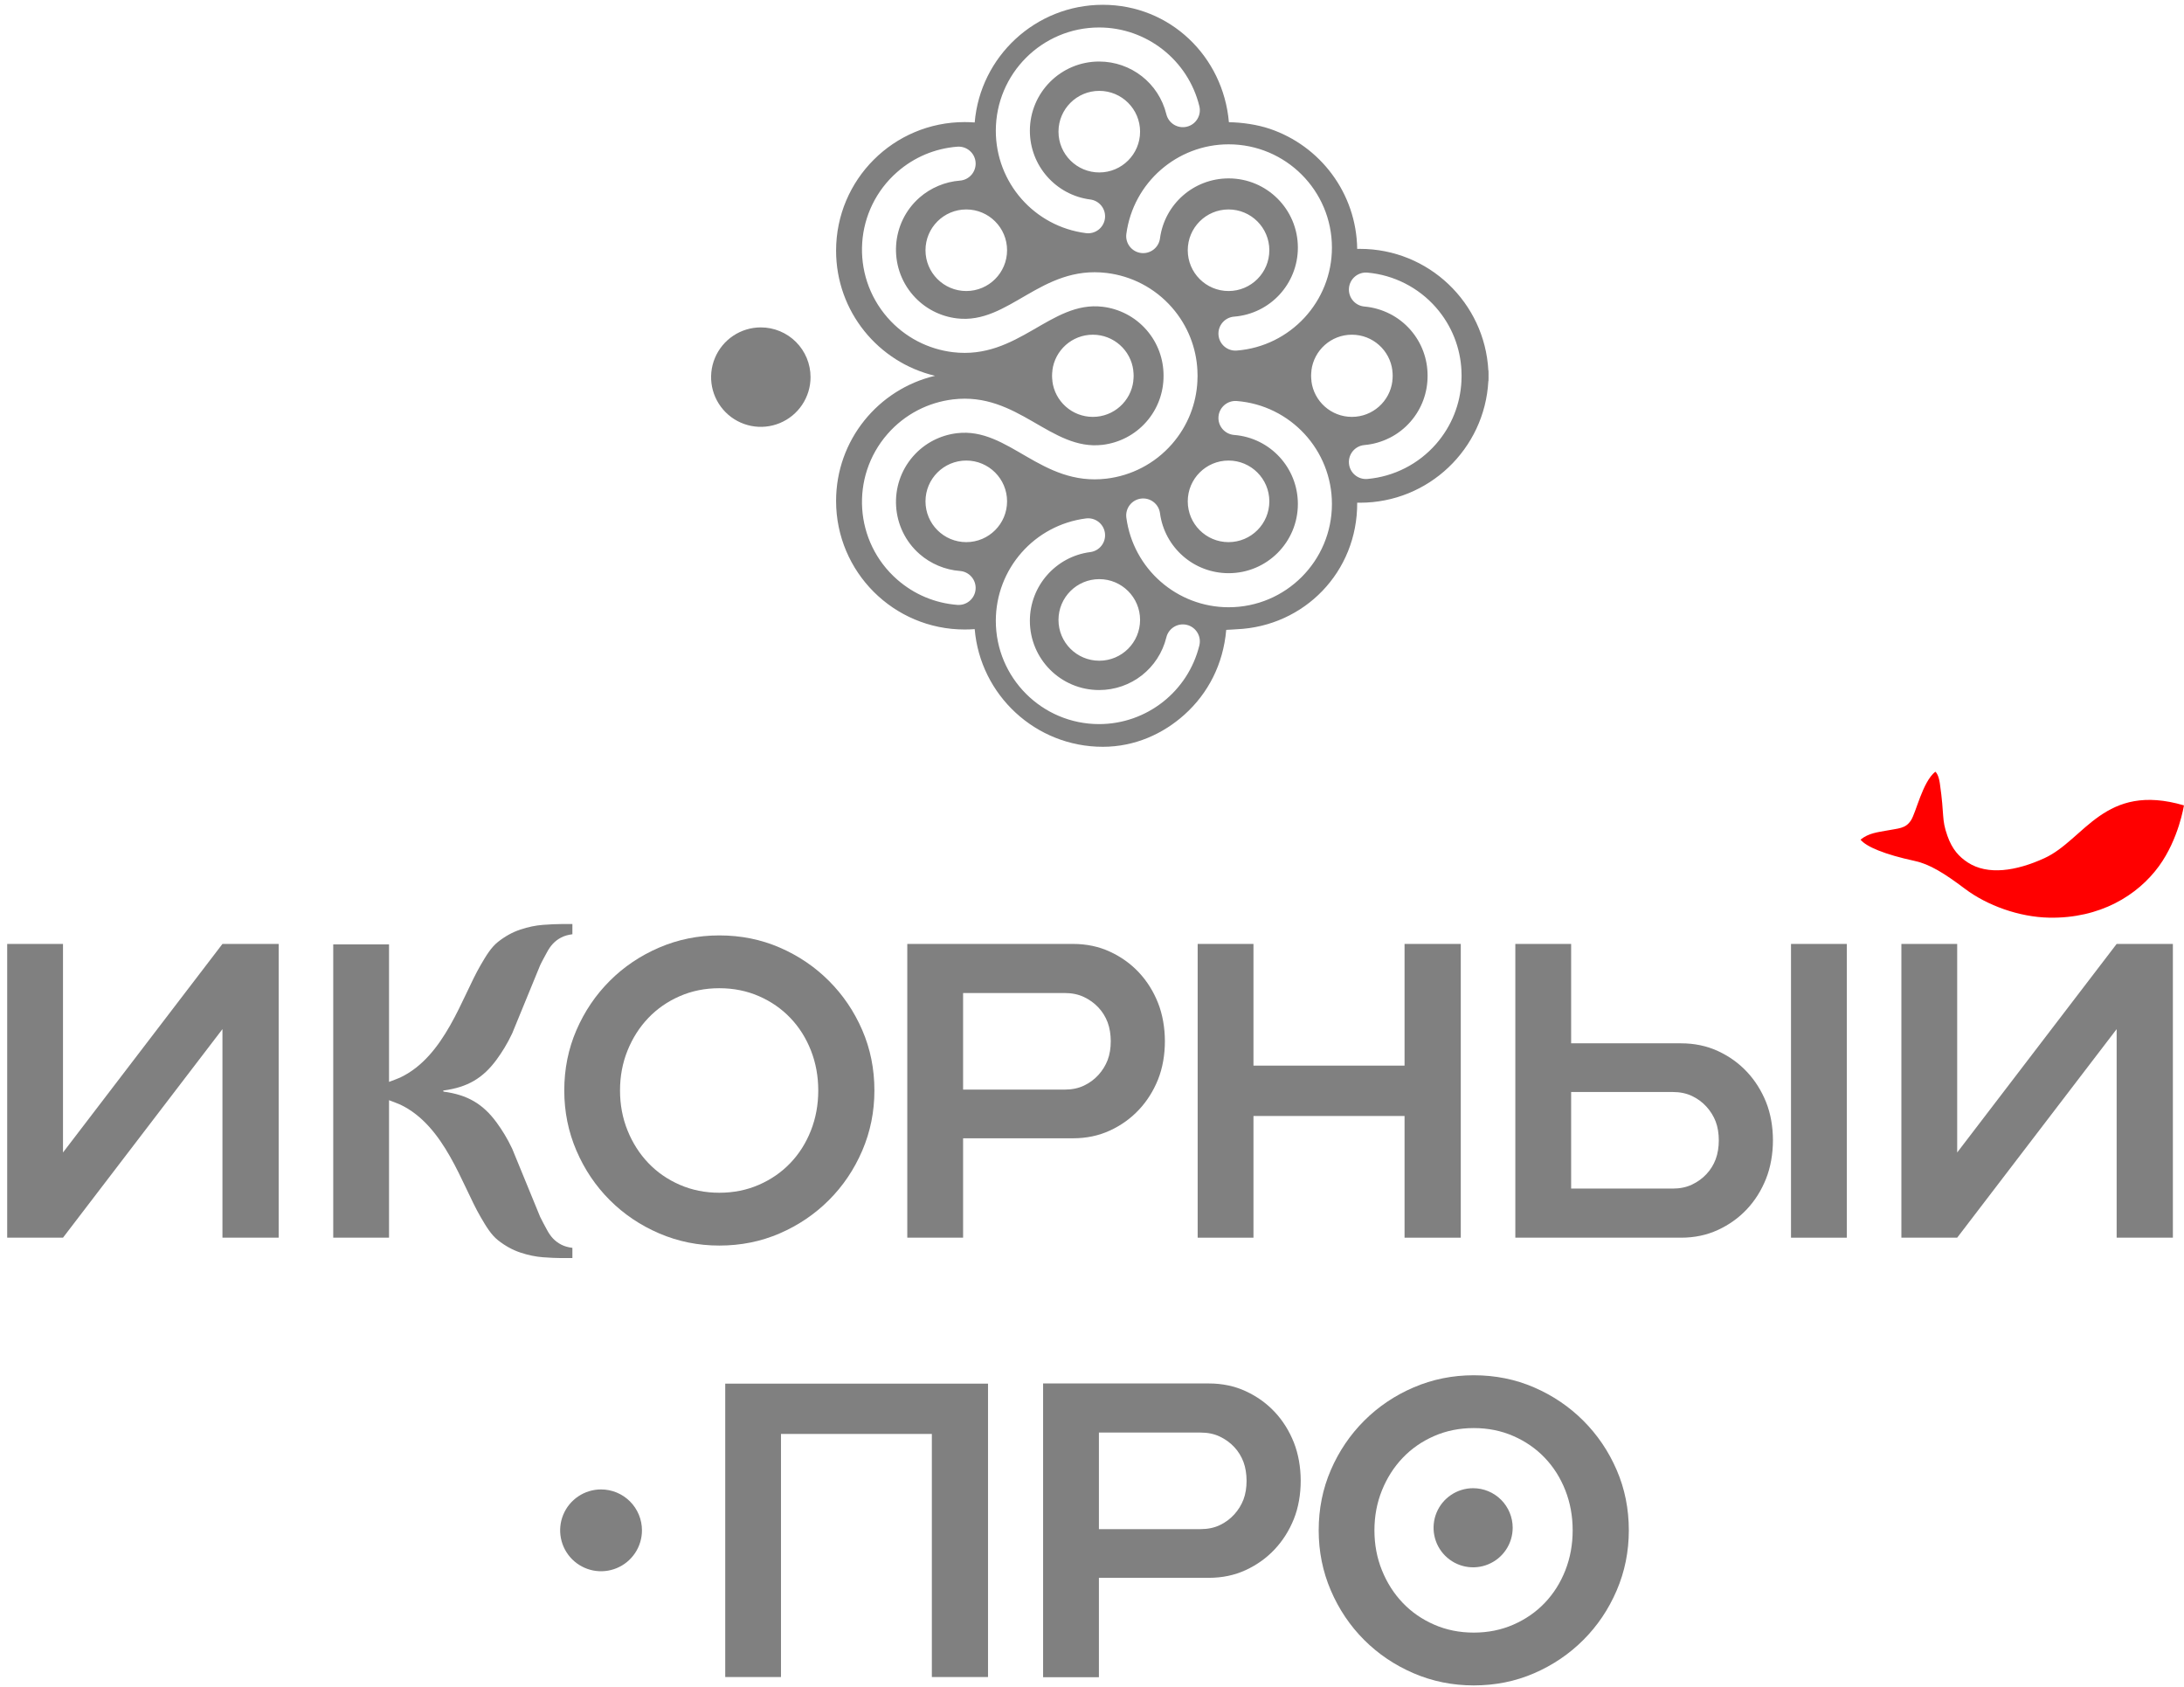
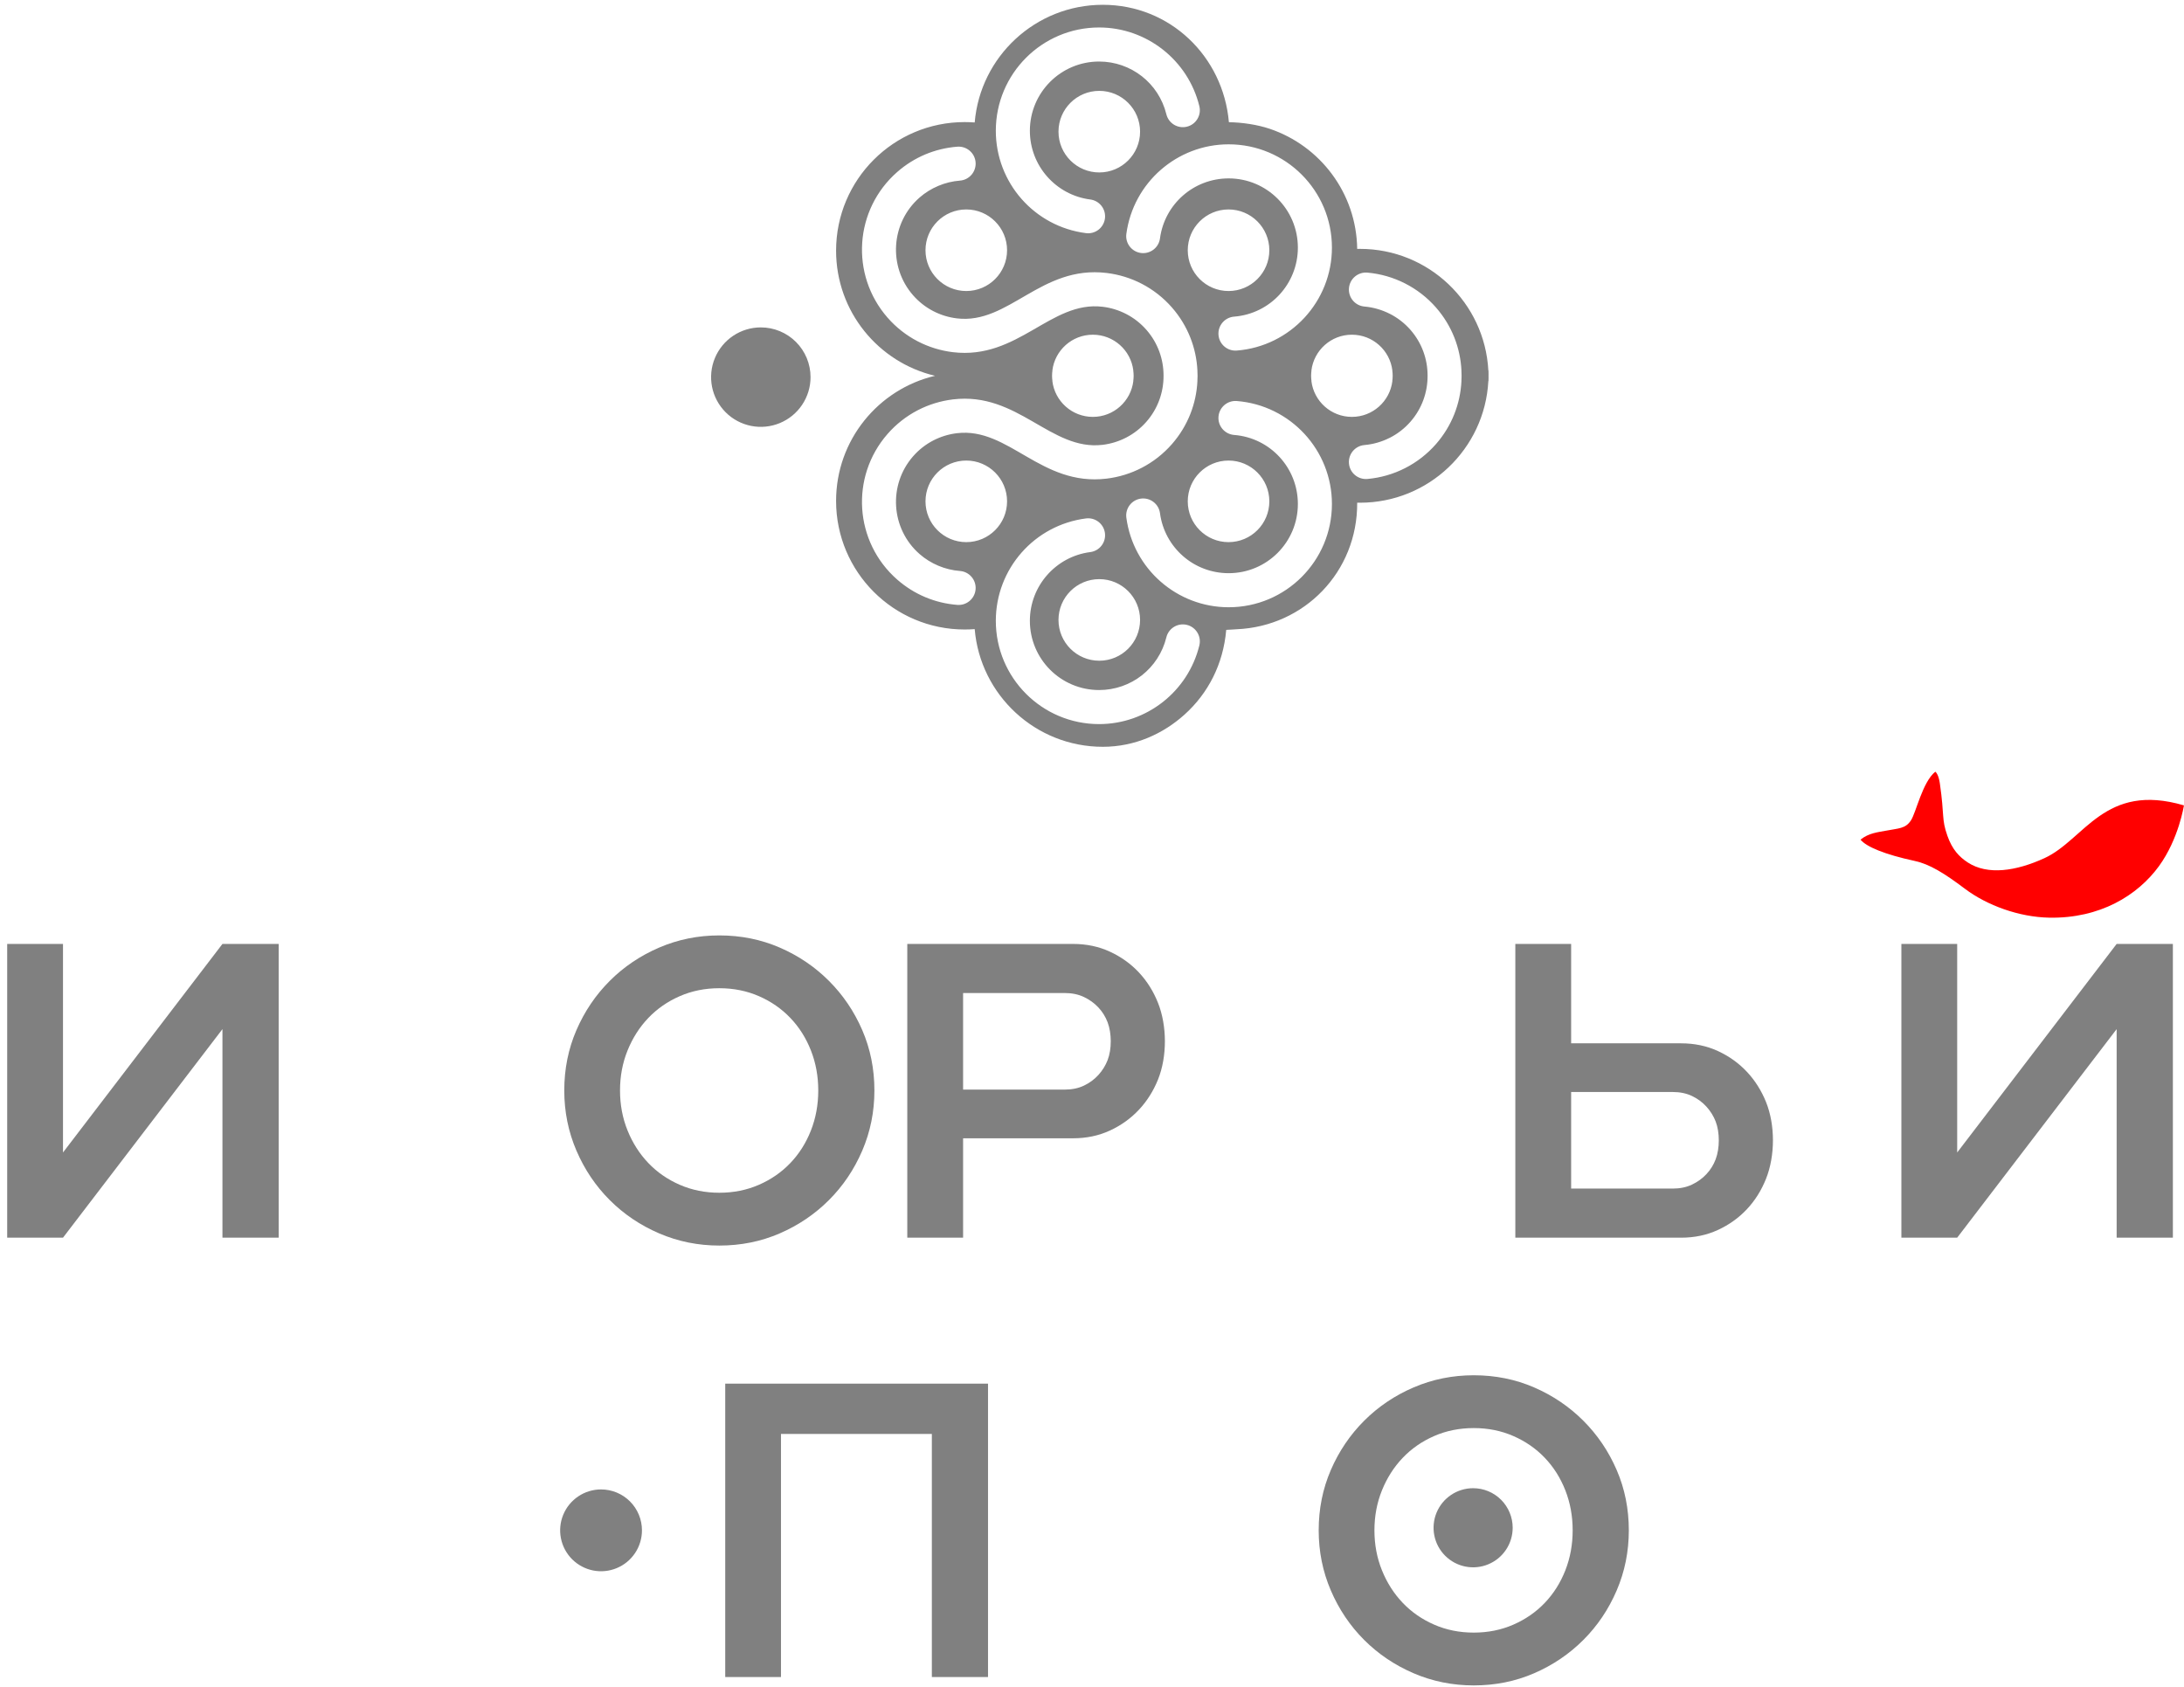
<svg xmlns="http://www.w3.org/2000/svg" width="224" height="173" viewBox="0 0 224 173" fill="none">
  <path fill-rule="evenodd" clip-rule="evenodd" d="M152.665 37.996C152.669 38.121 152.671 38.246 152.671 38.372C152.671 38.428 152.669 38.485 152.669 38.541C152.67 38.597 152.671 38.653 152.671 38.71C152.671 38.835 152.669 38.96 152.665 39.085H152.651C152.281 46.036 146.528 51.558 139.486 51.558C139.39 51.558 139.294 51.557 139.199 51.555C139.241 58.656 133.77 64.245 126.83 64.536C126.636 64.544 125.964 64.597 125.767 64.6C125.46 68.135 123.901 71.121 121.484 73.293C119.291 75.265 116.391 76.591 113.108 76.591C106.208 76.591 100.537 71.281 99.969 64.522C99.629 64.548 99.285 64.561 98.938 64.561C91.656 64.561 85.752 58.658 85.752 51.376C85.752 45.138 90.084 39.912 95.903 38.541C90.084 37.17 85.752 31.945 85.752 25.707C85.752 18.424 91.656 12.521 98.938 12.521C99.285 12.521 99.629 12.535 99.969 12.56C100.537 5.801 106.208 0.492 113.108 0.492C120.008 0.492 125.456 5.789 126.041 12.532C127.428 12.555 128.966 12.786 130.218 13.206C135.385 14.942 139.123 19.793 139.199 25.528C139.294 25.526 139.39 25.524 139.486 25.524C146.528 25.524 152.281 31.046 152.651 37.996H152.665ZM107.934 37.996H107.942C107.918 38.174 107.904 38.354 107.903 38.538V38.544C107.904 38.727 107.918 38.908 107.942 39.085H107.934C108.188 41.154 109.95 42.755 112.087 42.755C114.223 42.755 115.985 41.154 116.239 39.085H116.231C116.255 38.908 116.269 38.727 116.27 38.544V38.538C116.269 38.354 116.255 38.174 116.231 37.996H116.239C115.985 35.928 114.223 34.327 112.087 34.327C109.95 34.327 108.188 35.928 107.934 37.996ZM119.338 38.523V38.558C119.342 40.225 118.764 41.9 117.584 43.249C116.391 44.612 114.777 45.417 113.09 45.621C107.758 46.263 104.414 40.156 97.733 40.963C95.22 41.266 92.812 42.469 91.029 44.508C89.103 46.711 88.251 49.484 88.431 52.184C88.612 54.885 89.825 57.52 92.027 59.446C92.896 60.205 93.867 60.811 94.897 61.243C95.935 61.679 97.047 61.95 98.192 62.037C99.153 62.109 99.99 61.388 100.062 60.427C100.133 59.467 99.412 58.629 98.451 58.558C97.692 58.5 96.948 58.318 96.248 58.024C95.541 57.727 94.888 57.324 94.319 56.826C92.845 55.536 92.032 53.767 91.911 51.952C91.79 50.136 92.36 48.274 93.649 46.8C94.841 45.437 96.455 44.632 98.142 44.429C103.474 43.785 106.742 49.901 113.5 49.087C116.013 48.784 118.42 47.581 120.204 45.541C121.84 43.67 122.701 41.386 122.812 39.085H122.809C122.818 38.919 122.824 38.752 122.825 38.586V38.495C122.824 38.329 122.819 38.163 122.809 37.996H122.812C122.701 35.696 121.84 33.412 120.204 31.54C118.42 29.501 116.013 28.298 113.5 27.995C106.742 27.181 103.474 33.296 98.142 32.653C96.455 32.45 94.841 31.645 93.649 30.282C92.36 28.808 91.79 26.946 91.911 25.13C92.032 23.314 92.845 21.545 94.319 20.256C94.888 19.758 95.541 19.354 96.248 19.058C96.948 18.764 97.692 18.582 98.451 18.524C99.412 18.452 100.133 17.615 100.062 16.654C99.99 15.694 99.153 14.973 98.192 15.044C97.047 15.132 95.935 15.402 94.897 15.838C93.867 16.271 92.896 16.876 92.027 17.636C89.825 19.562 88.612 22.197 88.431 24.897C88.251 27.598 89.103 30.371 91.029 32.574C92.812 34.613 95.22 35.816 97.733 36.119C104.414 36.925 107.758 30.819 113.09 31.461C114.777 31.664 116.391 32.469 117.584 33.832C118.764 35.182 119.342 36.856 119.338 38.523ZM134.503 37.996H134.511C134.487 38.174 134.473 38.354 134.472 38.538V38.544C134.473 38.727 134.487 38.908 134.511 39.085H134.503C134.757 41.154 136.519 42.755 138.656 42.755C140.792 42.755 142.554 41.154 142.808 39.085H142.8C142.824 38.908 142.838 38.727 142.839 38.544V38.538C142.838 38.354 142.824 38.174 142.8 37.996H142.808C142.554 35.928 140.792 34.327 138.656 34.327C136.519 34.327 134.757 35.928 134.503 37.996ZM146.418 38.523V38.558C146.422 40.225 145.845 41.9 144.664 43.249C144.063 43.937 143.339 44.496 142.539 44.902H142.532C141.734 45.308 140.855 45.563 139.944 45.644C138.983 45.726 138.272 46.573 138.355 47.533C138.437 48.494 139.284 49.205 140.244 49.123C141.604 49.002 142.917 48.621 144.113 48.01C145.306 47.403 146.385 46.569 147.284 45.541C148.92 43.67 149.781 41.386 149.892 39.085H149.889C149.898 38.919 149.903 38.752 149.905 38.586V38.496C149.904 38.329 149.899 38.163 149.889 37.996H149.892C149.781 35.695 148.92 33.411 147.284 31.54C146.385 30.513 145.306 29.679 144.113 29.072C142.917 28.461 141.604 28.079 140.244 27.959C139.284 27.876 138.437 28.588 138.355 29.549C138.272 30.509 138.983 31.356 139.944 31.438C140.855 31.519 141.734 31.774 142.532 32.18H142.539C143.339 32.586 144.063 33.145 144.664 33.832C145.845 35.182 146.422 36.856 146.418 38.523ZM126.004 29.847C128.315 29.847 130.188 27.974 130.188 25.664C130.188 23.354 128.315 21.481 126.004 21.481C123.694 21.481 121.821 23.354 121.821 25.664C121.821 27.974 123.694 29.847 126.004 29.847ZM99.105 29.847C101.416 29.847 103.289 27.974 103.289 25.664C103.289 23.354 101.416 21.481 99.105 21.481C96.795 21.481 94.922 23.354 94.922 25.664C94.922 27.974 96.795 29.847 99.105 29.847ZM112.747 17.686C115.058 17.686 116.931 15.813 116.931 13.502C116.931 11.192 115.058 9.319 112.747 9.319C110.437 9.319 108.563 11.192 108.563 13.502C108.563 15.813 110.437 17.686 112.747 17.686ZM115.522 23.995C115.398 24.948 116.07 25.822 117.023 25.946C117.976 26.07 118.85 25.398 118.974 24.445C119.209 22.686 120.08 21.146 121.337 20.047C122.589 18.952 124.231 18.296 126.016 18.296C127.977 18.296 129.752 19.091 131.036 20.375C132.32 21.659 133.115 23.434 133.115 25.395C133.115 27.25 132.403 28.949 131.23 30.219C130.059 31.486 128.424 32.328 126.577 32.474C125.616 32.549 124.898 33.39 124.973 34.35C125.049 35.311 125.889 36.029 126.85 35.953C129.602 35.736 132.042 34.475 133.795 32.579C135.545 30.684 136.608 28.154 136.608 25.395C136.608 22.471 135.422 19.822 133.505 17.905C131.589 15.989 128.94 14.802 126.016 14.802C123.369 14.802 120.92 15.786 119.045 17.427C117.173 19.065 115.874 21.363 115.522 23.995ZM119.627 11.718C119.856 12.652 120.8 13.223 121.734 12.993C122.669 12.764 123.24 11.82 123.01 10.886C122.43 8.522 121.076 6.505 119.258 5.079C117.438 3.652 115.159 2.818 112.728 2.818C109.803 2.818 107.154 4.005 105.238 5.921C103.322 7.838 102.135 10.486 102.135 13.411C102.135 16.074 103.125 18.531 104.776 20.407C106.423 22.279 108.735 23.572 111.384 23.911C112.337 24.032 113.207 23.356 113.328 22.404C113.448 21.451 112.773 20.58 111.82 20.459C110.055 20.233 108.506 19.363 107.396 18.102C106.291 16.846 105.628 15.198 105.628 13.411C105.628 11.45 106.423 9.675 107.707 8.39C108.991 7.106 110.767 6.311 112.728 6.311C114.369 6.311 115.9 6.869 117.115 7.821C118.33 8.773 119.236 10.127 119.627 11.718ZM126.004 47.234C128.315 47.234 130.188 49.107 130.188 51.417C130.188 53.728 128.315 55.601 126.004 55.601C123.694 55.601 121.821 53.728 121.821 51.417C121.821 49.107 123.694 47.234 126.004 47.234ZM99.105 47.234C101.416 47.234 103.289 49.107 103.289 51.417C103.289 53.728 101.416 55.601 99.105 55.601C96.795 55.601 94.922 53.728 94.922 51.417C94.922 49.107 96.795 47.234 99.105 47.234ZM112.747 59.396C115.058 59.396 116.931 61.269 116.931 63.579C116.931 65.89 115.058 67.763 112.747 67.763C110.437 67.763 108.563 65.89 108.563 63.579C108.563 61.269 110.437 59.396 112.747 59.396ZM115.522 53.087C115.398 52.134 116.07 51.26 117.023 51.136C117.976 51.012 118.85 51.684 118.974 52.637C119.209 54.396 120.08 55.935 121.337 57.034C122.589 58.13 124.231 58.786 126.016 58.786C127.977 58.786 129.752 57.991 131.036 56.707C132.32 55.423 133.115 53.648 133.115 51.687C133.115 49.831 132.403 48.132 131.23 46.863C130.059 45.596 128.424 44.753 126.577 44.608C125.616 44.532 124.898 43.692 124.973 42.731C125.049 41.771 125.889 41.053 126.85 41.128C129.602 41.346 132.042 42.606 133.795 44.503C135.545 46.398 136.608 48.928 136.608 51.687C136.608 54.611 135.422 57.259 133.505 59.176C131.589 61.093 128.94 62.279 126.016 62.279C123.369 62.279 120.92 61.296 119.045 59.654C117.173 58.016 115.874 55.718 115.522 53.087ZM119.627 65.364C119.856 64.43 120.8 63.858 121.734 64.088C122.669 64.318 123.24 65.262 123.01 66.196C122.43 68.56 121.076 70.577 119.258 72.003C117.438 73.429 115.159 74.263 112.728 74.263C109.803 74.263 107.154 73.077 105.238 71.16C103.322 69.244 102.135 66.595 102.135 63.671C102.135 61.008 103.125 58.55 104.776 56.674C106.423 54.803 108.735 53.51 111.384 53.17C112.337 53.05 113.207 53.725 113.328 54.678C113.448 55.631 112.773 56.502 111.82 56.622C110.055 56.848 108.506 57.719 107.396 58.98C106.291 60.236 105.628 61.883 105.628 63.671C105.628 65.632 106.423 67.407 107.707 68.691C108.991 69.975 110.767 70.77 112.728 70.77C114.369 70.77 115.9 70.213 117.115 69.261C118.33 68.308 119.236 66.955 119.627 65.364Z" fill="#808080" />
  <path fill-rule="evenodd" clip-rule="evenodd" d="M78.033 33.578C79.385 33.578 80.683 34.115 81.639 35.072C82.596 36.028 83.133 37.325 83.133 38.678C83.133 39.687 82.834 40.673 82.273 41.511C81.713 42.35 80.916 43.004 79.984 43.39C79.052 43.776 78.027 43.877 77.038 43.68C76.048 43.483 75.139 42.998 74.426 42.284C73.713 41.571 73.227 40.662 73.03 39.673C72.834 38.684 72.935 37.658 73.321 36.726C73.707 35.794 74.36 34.998 75.199 34.437C76.038 33.877 77.024 33.578 78.033 33.578Z" fill="#808080" />
  <path fill-rule="evenodd" clip-rule="evenodd" d="M98.779 116.742V126.936H93.055V96.809H110.055C111.432 96.809 112.695 97.074 113.842 97.605C114.99 98.136 115.98 98.846 116.812 99.735C117.644 100.625 118.297 101.665 118.771 102.856C119.707 105.215 119.716 108.363 118.771 110.716C118.297 111.893 117.644 112.926 116.812 113.815C115.98 114.705 114.99 115.415 113.842 115.946C112.695 116.477 111.432 116.742 110.055 116.742H98.779ZM109.194 111.749C109.941 111.749 110.6 111.613 111.174 111.34C111.748 111.068 112.243 110.702 112.659 110.243C113.075 109.784 113.39 109.275 113.605 108.715C114.034 107.603 114.028 105.98 113.605 104.857C113.39 104.283 113.075 103.774 112.659 103.329C112.243 102.884 111.748 102.525 111.174 102.253C110.6 101.98 109.941 101.844 109.194 101.844H98.779V111.749H109.194Z" fill="#808080" />
  <path fill-rule="evenodd" clip-rule="evenodd" d="M155.418 96.809H161.142V107.003H172.418C173.795 107.003 175.058 107.268 176.206 107.799C177.353 108.329 178.343 109.04 179.175 109.929C180.007 110.819 180.66 111.852 181.133 113.028C182.08 115.379 182.072 118.531 181.133 120.889C180.66 122.08 180.007 123.119 179.175 124.009C178.343 124.898 177.353 125.609 176.206 126.139C175.058 126.67 173.795 126.936 172.418 126.936H155.418V96.809ZM171.557 121.9C172.303 121.9 172.963 121.764 173.537 121.491C174.111 121.219 174.606 120.86 175.022 120.415C175.438 119.971 175.753 119.461 175.969 118.888C176.391 117.761 176.398 116.145 175.969 115.029C175.753 114.47 175.438 113.96 175.022 113.501C174.606 113.042 174.111 112.676 173.537 112.404C172.963 112.131 172.303 111.995 171.557 111.995H161.142V121.9H171.557Z" fill="#808080" />
  <path fill-rule="evenodd" clip-rule="evenodd" d="M195.014 96.809H200.737V118.199L217.092 96.809H222.859V126.936H217.092V105.546L200.737 126.936H195.014V96.809Z" fill="#808080" />
-   <path fill-rule="evenodd" clip-rule="evenodd" d="M183.694 96.809H189.418V126.936H183.694V96.809Z" fill="#808080" />
-   <path fill-rule="evenodd" clip-rule="evenodd" d="M122.838 96.809H128.561V109.29H144.056V96.809H149.823V126.936H144.056V114.455H128.561V126.936H122.838V96.809Z" fill="#808080" />
-   <path fill-rule="evenodd" clip-rule="evenodd" d="M45.433 111.898C45.46 111.916 45.485 111.936 45.509 111.958C47.932 112.288 49.523 113.193 50.944 115.137C51.474 115.863 52.032 116.744 52.535 117.817L55.399 124.798C55.627 125.283 55.874 125.698 56.069 126.075C56.265 126.452 56.481 126.765 56.718 127.017C56.956 127.268 57.235 127.477 57.556 127.645C57.877 127.812 58.261 127.924 58.707 127.979V129.026H57.577C57.074 129.026 56.446 128.998 55.693 128.943C54.94 128.887 54.164 128.726 53.369 128.461C52.574 128.196 51.813 127.777 51.087 127.205C50.362 126.633 49.858 125.779 49.286 124.798C47.371 121.511 45.62 115.457 41.054 113.288C40.679 113.129 40.294 112.979 39.901 112.837V113.926V126.935H34.178V112.125V111.671V96.86H39.901V109.87V110.958C40.294 110.817 40.679 110.666 41.054 110.508C45.62 108.339 47.371 102.285 49.286 98.998C49.858 98.016 50.362 97.163 51.087 96.591C51.813 96.019 52.574 95.6 53.369 95.335C54.164 95.07 54.94 94.909 55.693 94.853C56.446 94.798 57.074 94.769 57.577 94.769H58.707V95.816C58.261 95.872 57.877 95.984 57.556 96.151C57.235 96.318 56.956 96.528 56.718 96.779C56.481 97.03 56.265 97.344 56.069 97.721C55.874 98.098 55.627 98.513 55.399 98.998L52.535 105.979C52.032 107.052 51.474 107.933 50.944 108.658C49.523 110.602 47.932 111.508 45.509 111.838C45.485 111.86 45.46 111.88 45.433 111.898Z" fill="#808080" />
  <path fill-rule="evenodd" clip-rule="evenodd" d="M0.737 96.809H6.461V118.199L22.815 96.809H28.582V126.936H22.815V105.546L6.461 126.936H0.737V96.809Z" fill="#808080" />
  <path fill-rule="evenodd" clip-rule="evenodd" d="M74.383 141.905H101.335V171.995H95.575V147.064H80.1V171.995H74.383V141.905Z" fill="#808080" />
  <path fill-rule="evenodd" clip-rule="evenodd" d="M61.647 152.755C62.759 152.755 63.826 153.197 64.613 153.984C65.4 154.771 65.842 155.838 65.842 156.951C65.842 157.78 65.596 158.591 65.135 159.281C64.674 159.971 64.019 160.509 63.252 160.826C62.486 161.144 61.642 161.227 60.828 161.065C60.014 160.903 59.267 160.504 58.68 159.917C58.093 159.33 57.694 158.583 57.532 157.769C57.37 156.955 57.453 156.112 57.771 155.345C58.088 154.579 58.626 153.923 59.316 153.462C60.006 153.001 60.817 152.755 61.647 152.755Z" fill="#808080" />
  <path fill-rule="evenodd" clip-rule="evenodd" d="M151.155 172.855C148.977 172.855 146.92 172.439 144.986 171.608C143.052 170.777 141.361 169.638 139.914 168.191C138.467 166.744 137.328 165.053 136.497 163.119C135.666 161.185 135.25 159.128 135.25 156.95C135.25 154.744 135.666 152.68 136.497 150.76C137.328 148.84 138.467 147.157 139.914 145.71C141.361 144.263 143.052 143.124 144.986 142.292C146.92 141.461 148.977 141.046 151.155 141.046C153.361 141.046 155.425 141.461 157.345 142.292C159.265 143.124 160.948 144.263 162.395 145.71C163.843 147.157 164.982 148.84 165.813 150.76C166.644 152.68 167.059 154.744 167.059 156.95C167.059 159.128 166.644 161.185 165.813 163.119C164.982 165.053 163.843 166.744 162.395 168.191C160.948 169.638 159.265 170.777 157.345 171.608C155.425 172.439 153.361 172.855 151.155 172.855ZM140.967 156.95C140.967 158.412 141.225 159.78 141.741 161.055C142.257 162.331 142.966 163.441 143.869 164.387C144.771 165.333 145.846 166.077 147.092 166.622C148.339 167.167 149.693 167.439 151.155 167.439C152.616 167.439 153.97 167.167 155.216 166.622C156.463 166.077 157.538 165.333 158.441 164.387C159.343 163.441 160.045 162.331 160.547 161.055C161.048 159.78 161.299 158.412 161.299 156.95C161.299 155.489 161.048 154.12 160.547 152.845C160.045 151.57 159.343 150.46 158.441 149.514C157.538 148.568 156.463 147.823 155.216 147.279C153.97 146.734 152.616 146.462 151.155 146.462C149.693 146.462 148.339 146.734 147.092 147.279C145.846 147.823 144.771 148.568 143.869 149.514C142.966 150.46 142.257 151.57 141.741 152.845C141.225 154.12 140.967 155.489 140.967 156.95Z" fill="#808080" />
  <path fill-rule="evenodd" clip-rule="evenodd" d="M151.09 152.629C152.166 152.629 153.198 153.056 153.959 153.817C154.719 154.578 155.147 155.61 155.147 156.686C155.147 157.489 154.909 158.273 154.463 158.94C154.017 159.607 153.384 160.127 152.642 160.434C151.901 160.742 151.085 160.822 150.298 160.665C149.511 160.509 148.788 160.122 148.221 159.555C147.653 158.988 147.267 158.265 147.11 157.478C146.954 156.691 147.034 155.875 147.341 155.133C147.648 154.392 148.168 153.758 148.836 153.313C149.503 152.867 150.287 152.629 151.09 152.629Z" fill="#808080" />
-   <path fill-rule="evenodd" clip-rule="evenodd" d="M112.709 161.82V172.014H106.985V141.887H123.984C125.362 141.887 126.625 142.152 127.772 142.683C128.92 143.214 129.91 143.924 130.742 144.813C131.574 145.703 132.227 146.743 132.701 147.934C133.637 150.293 133.646 153.441 132.701 155.794C132.227 156.971 131.574 158.004 130.742 158.893C129.91 159.783 128.92 160.493 127.772 161.024C126.625 161.555 125.362 161.82 123.984 161.82H112.709ZM123.124 156.827C123.87 156.827 124.53 156.691 125.104 156.419C125.678 156.146 126.173 155.78 126.589 155.321C127.005 154.862 127.32 154.353 127.535 153.793C127.964 152.681 127.957 151.058 127.535 149.935C127.32 149.361 127.005 148.852 126.589 148.407C126.173 147.962 125.678 147.604 125.104 147.331C124.53 147.058 123.87 146.922 123.124 146.922H112.709V156.827H123.124Z" fill="#808080" />
  <path fill-rule="evenodd" clip-rule="evenodd" d="M73.779 127.744C71.601 127.744 69.545 127.328 67.611 126.497C65.676 125.666 63.986 124.527 62.538 123.08C61.091 121.632 59.952 119.942 59.121 118.007C58.29 116.073 57.874 114.017 57.874 111.839C57.874 109.632 58.29 107.569 59.121 105.649C59.952 103.729 61.091 102.046 62.538 100.598C63.986 99.151 65.676 98.012 67.611 97.181C69.545 96.35 71.601 95.935 73.779 95.935C75.985 95.935 78.049 96.35 79.969 97.181C81.889 98.012 83.572 99.151 85.019 100.598C86.467 102.046 87.606 103.729 88.437 105.649C89.268 107.569 89.683 109.632 89.683 111.839C89.683 114.017 89.268 116.073 88.437 118.007C87.606 119.942 86.467 121.632 85.019 123.08C83.572 124.527 81.889 125.666 79.969 126.497C78.049 127.328 75.985 127.744 73.779 127.744ZM63.592 111.839C63.592 113.301 63.849 114.669 64.365 115.944C64.881 117.219 65.59 118.33 66.493 119.276C67.395 120.221 68.47 120.966 69.717 121.511C70.963 122.055 72.317 122.327 73.779 122.327C75.24 122.327 76.594 122.055 77.841 121.511C79.088 120.966 80.162 120.221 81.065 119.276C81.968 118.33 82.67 117.219 83.171 115.944C83.673 114.669 83.924 113.301 83.924 111.839C83.924 110.378 83.673 109.009 83.171 107.734C82.67 106.459 81.968 105.348 81.065 104.403C80.162 103.457 79.088 102.712 77.841 102.167C76.594 101.623 75.24 101.351 73.779 101.351C72.317 101.351 70.963 101.623 69.717 102.167C68.47 102.712 67.395 103.457 66.493 104.403C65.59 105.348 64.881 106.459 64.365 107.734C63.849 109.009 63.592 110.378 63.592 111.839Z" fill="#808080" />
  <path fill-rule="evenodd" clip-rule="evenodd" d="M223.993 82.599C223.993 82.599 223.468 86.03 221.436 88.826C219.25 91.832 215.375 94.215 210.174 94.115C207.097 94.057 203.806 92.868 201.518 91.143C199.397 89.544 197.901 88.626 196.392 88.3C193.271 87.626 191.423 86.845 190.822 86.114C191.671 85.428 192.613 85.354 193.384 85.204C194.745 84.94 195.426 85.005 195.994 84.138C196.528 83.323 197.178 80.2 198.49 79.148C198.608 79.222 198.845 79.553 198.959 80.342C199.452 83.754 199.111 83.949 199.733 85.718C200.227 87.122 200.938 87.874 201.817 88.45C203.862 89.787 206.776 89.345 209.689 88.011C213.814 86.12 215.836 80.204 223.993 82.599Z" fill="#FF0000" />
</svg>